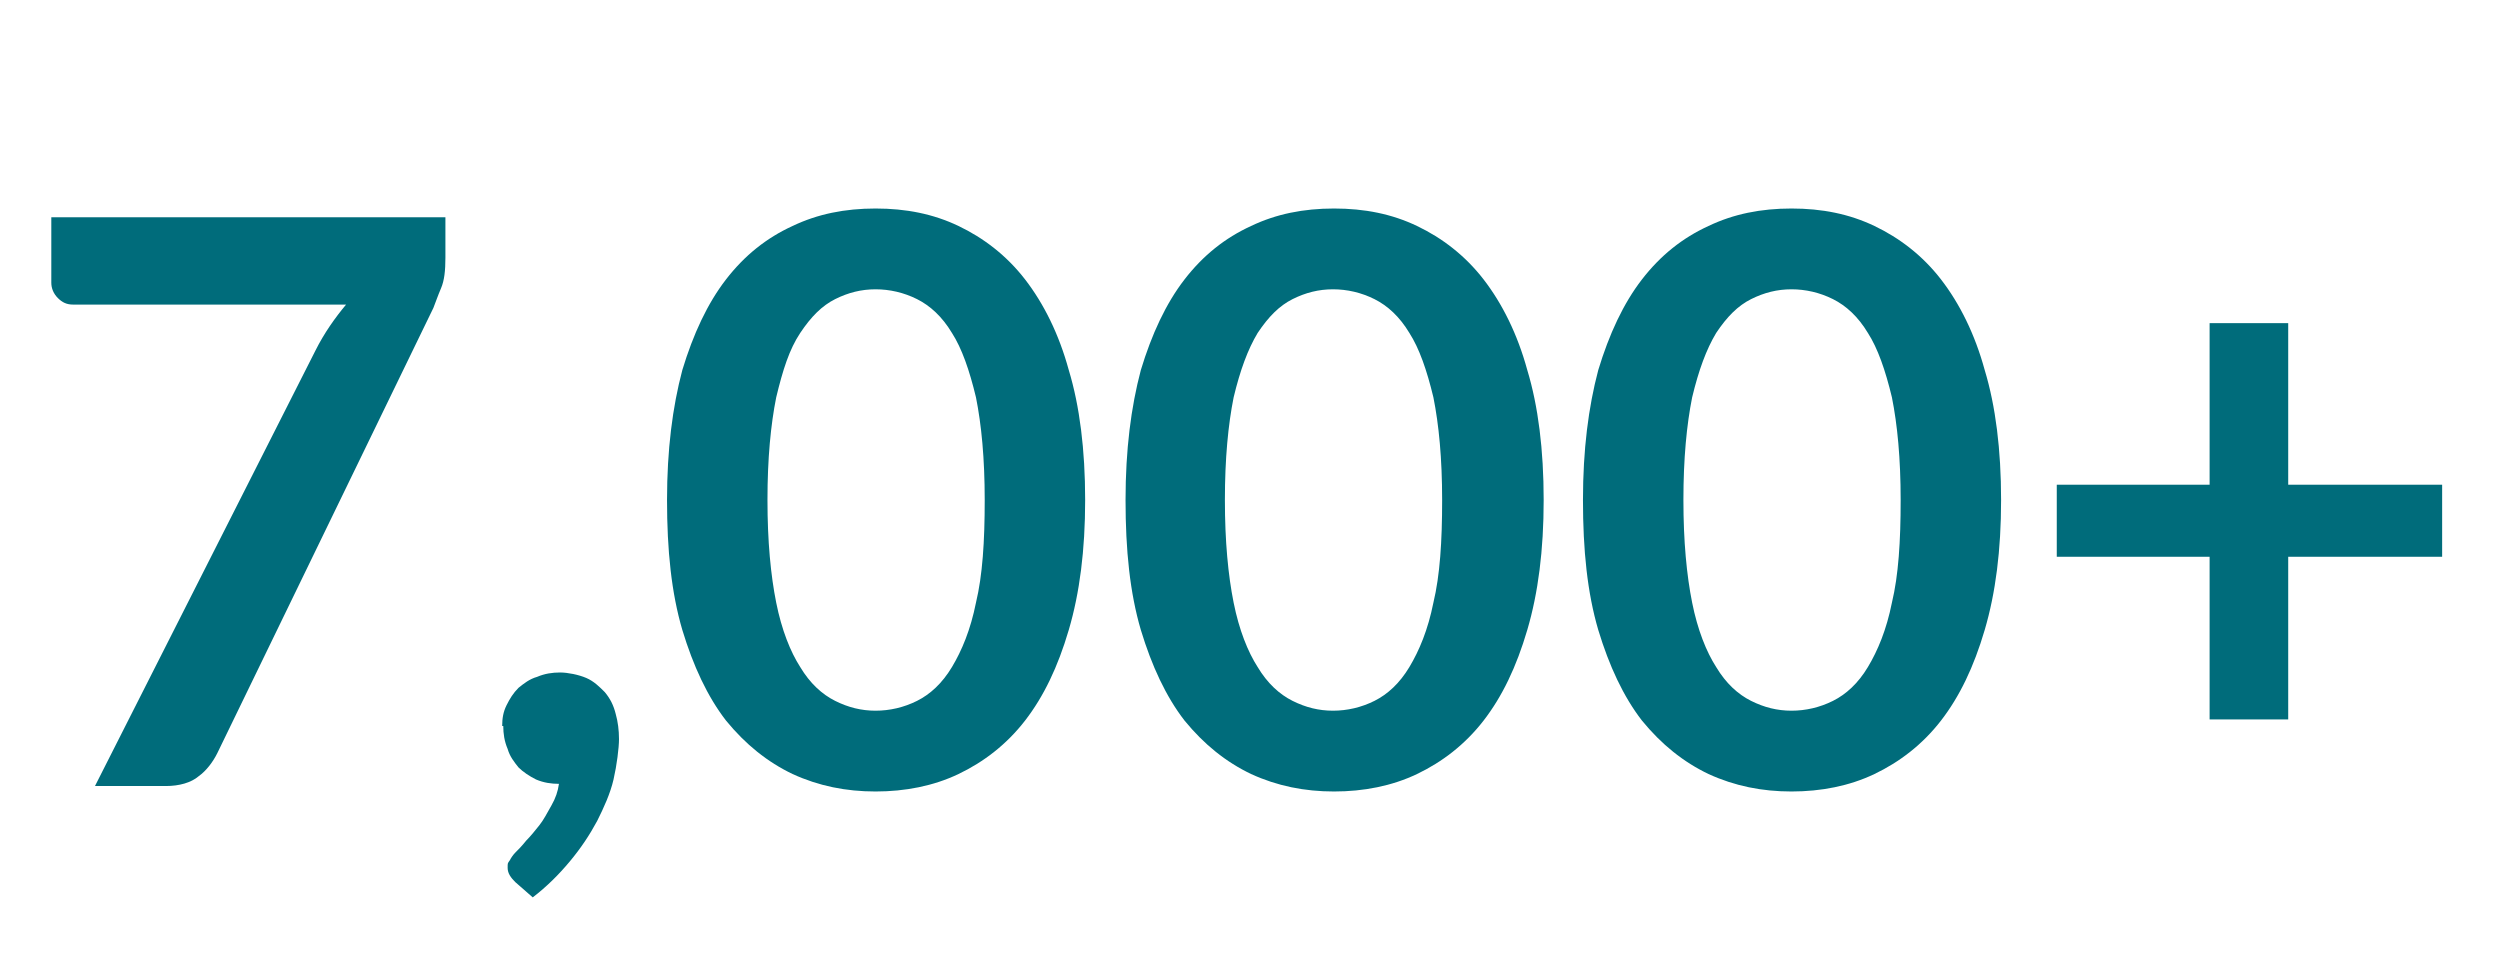
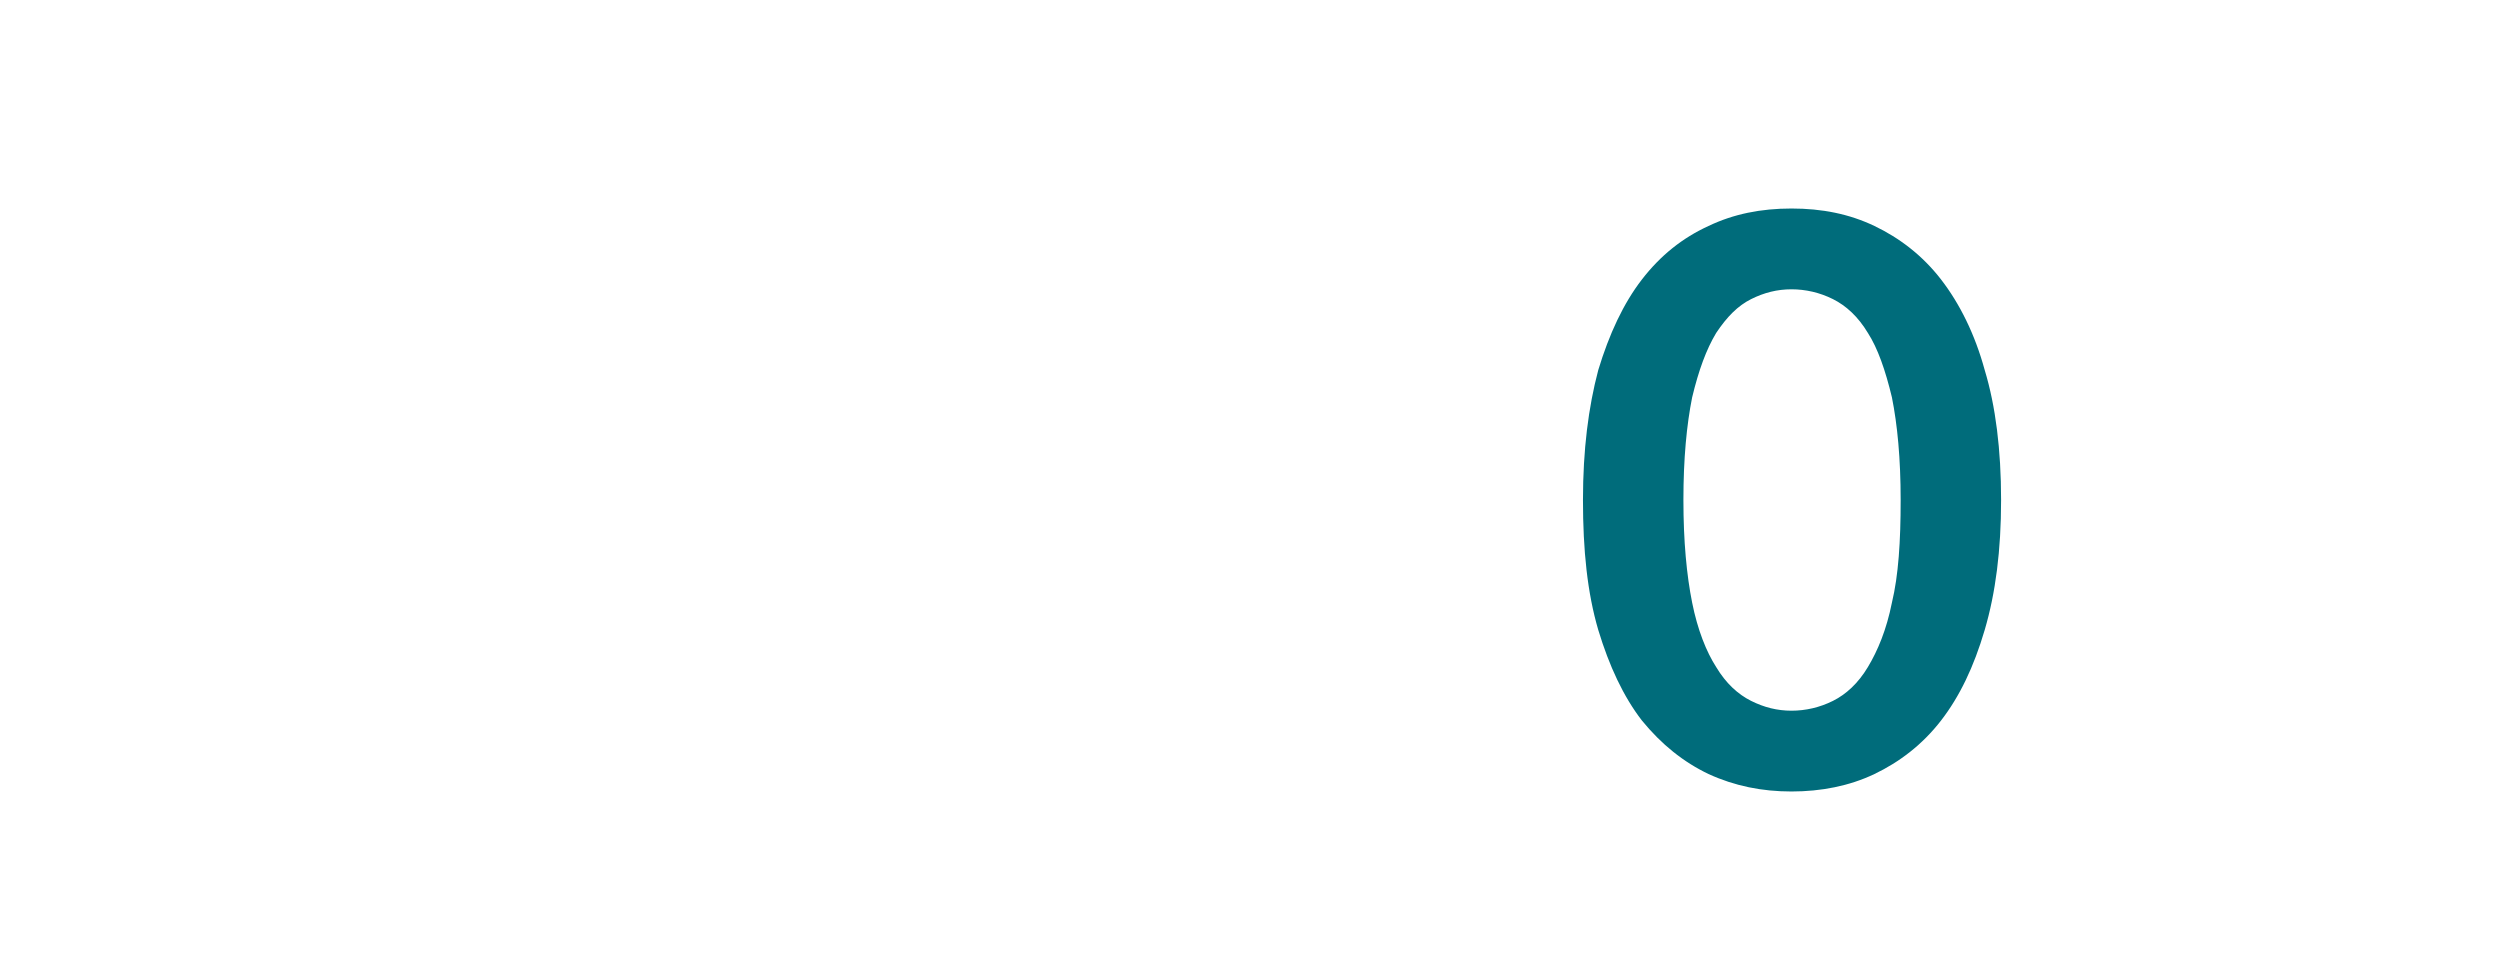
<svg xmlns="http://www.w3.org/2000/svg" id="Layer_1" version="1.1" viewBox="0 0 229 88">
  <defs>
    <style>
      .st0 {
        fill: #006c7b;
      }
    </style>
  </defs>
-   <path class="st0" d="M40.8,19.7v3.9c0,1.2-.1,2.1-.4,2.8-.3.7-.5,1.3-.7,1.8l-19.8,40.8c-.4.8-1,1.6-1.7,2.1-.7.6-1.8.9-3,.9h-6.5l20.2-39.9c.8-1.6,1.8-3,2.8-4.2H6.7c-.6,0-1-.2-1.4-.6-.4-.4-.6-.9-.6-1.4v-6h36.1Z" />
-   <path class="st0" d="M46,66.5c0-.7.1-1.3.4-1.9.3-.6.6-1.1,1.1-1.6.5-.4,1-.8,1.7-1,.7-.3,1.4-.4,2.1-.4s1.7.2,2.4.5c.7.3,1.2.8,1.7,1.3.5.6.8,1.2,1,2,.2.7.3,1.5.3,2.3s-.2,2.4-.5,3.7c-.3,1.3-.9,2.6-1.5,3.8-.7,1.3-1.5,2.5-2.5,3.7-1,1.2-2.1,2.3-3.4,3.3l-1.6-1.4c-.4-.4-.7-.8-.7-1.3s0-.4.2-.7c.1-.2.3-.5.5-.7.3-.3.6-.6,1-1.1.4-.4.8-.9,1.2-1.4.4-.5.7-1.1,1.1-1.8s.6-1.3.7-2c-.7,0-1.4-.1-2.1-.4-.6-.3-1.2-.7-1.6-1.1-.4-.5-.8-1-1-1.7-.3-.7-.4-1.4-.4-2.1Z" />
-   <path class="st0" d="M99.4,45.8c0,4.6-.5,8.5-1.5,11.9-1,3.4-2.3,6.1-4,8.3-1.7,2.2-3.8,3.8-6.1,4.9-2.3,1.1-4.9,1.6-7.6,1.6s-5.2-.5-7.6-1.6c-2.3-1.1-4.3-2.7-6.1-4.9-1.7-2.2-3-5-4-8.3-1-3.4-1.4-7.3-1.4-11.9s.5-8.5,1.4-11.9c1-3.3,2.3-6.1,4-8.3,1.7-2.2,3.7-3.8,6.1-4.9,2.3-1.1,4.8-1.6,7.6-1.6s5.3.5,7.6,1.6c2.3,1.1,4.4,2.7,6.1,4.9,1.7,2.2,3.1,5,4,8.3,1,3.3,1.5,7.3,1.5,11.9ZM90.2,45.8c0-3.8-.3-6.9-.8-9.4-.6-2.5-1.3-4.5-2.2-5.9-.9-1.5-2-2.5-3.2-3.1-1.2-.6-2.5-.9-3.8-.9s-2.5.3-3.7.9c-1.2.6-2.2,1.6-3.2,3.1s-1.6,3.4-2.2,5.9c-.5,2.5-.8,5.6-.8,9.4s.3,6.9.8,9.4c.5,2.5,1.3,4.5,2.2,5.9.9,1.5,2,2.5,3.2,3.1,1.2.6,2.4.9,3.7.9s2.6-.3,3.8-.9c1.2-.6,2.3-1.6,3.2-3.1.9-1.5,1.7-3.4,2.2-5.9.6-2.5.8-5.6.8-9.4Z" />
-   <path class="st0" d="M141.4,45.8c0,4.6-.5,8.5-1.5,11.9-1,3.4-2.3,6.1-4,8.3-1.7,2.2-3.8,3.8-6.1,4.9-2.3,1.1-4.9,1.6-7.6,1.6s-5.2-.5-7.6-1.6c-2.3-1.1-4.3-2.7-6.1-4.9-1.7-2.2-3-5-4-8.3-1-3.4-1.4-7.3-1.4-11.9s.5-8.5,1.4-11.9c1-3.3,2.3-6.1,4-8.3,1.7-2.2,3.7-3.8,6.1-4.9,2.3-1.1,4.8-1.6,7.6-1.6s5.3.5,7.6,1.6c2.3,1.1,4.4,2.7,6.1,4.9,1.7,2.2,3.1,5,4,8.3,1,3.3,1.5,7.3,1.5,11.9ZM132.1,45.8c0-3.8-.3-6.9-.8-9.4-.6-2.5-1.3-4.5-2.2-5.9-.9-1.5-2-2.5-3.2-3.1-1.2-.6-2.5-.9-3.8-.9s-2.5.3-3.7.9c-1.2.6-2.2,1.6-3.2,3.1-.9,1.5-1.6,3.4-2.2,5.9-.5,2.5-.8,5.6-.8,9.4s.3,6.9.8,9.4c.5,2.5,1.3,4.5,2.2,5.9.9,1.5,2,2.5,3.2,3.1s2.4.9,3.7.9,2.6-.3,3.8-.9c1.2-.6,2.3-1.6,3.2-3.1.9-1.5,1.7-3.4,2.2-5.9.6-2.5.8-5.6.8-9.4Z" />
  <path class="st0" d="M183.3,45.8c0,4.6-.5,8.5-1.5,11.9-1,3.4-2.3,6.1-4,8.3-1.7,2.2-3.8,3.8-6.1,4.9-2.3,1.1-4.9,1.6-7.6,1.6s-5.2-.5-7.6-1.6c-2.3-1.1-4.3-2.7-6.1-4.9-1.7-2.2-3-5-4-8.3-1-3.4-1.4-7.3-1.4-11.9s.5-8.5,1.4-11.9c1-3.3,2.3-6.1,4-8.3,1.7-2.2,3.7-3.8,6.1-4.9,2.3-1.1,4.8-1.6,7.6-1.6s5.3.5,7.6,1.6c2.3,1.1,4.4,2.7,6.1,4.9,1.7,2.2,3.1,5,4,8.3,1,3.3,1.5,7.3,1.5,11.9ZM174.1,45.8c0-3.8-.3-6.9-.8-9.4-.6-2.5-1.3-4.5-2.2-5.9-.9-1.5-2-2.5-3.2-3.1-1.2-.6-2.5-.9-3.8-.9s-2.5.3-3.7.9c-1.2.6-2.2,1.6-3.2,3.1-.9,1.5-1.6,3.4-2.2,5.9-.5,2.5-.8,5.6-.8,9.4s.3,6.9.8,9.4c.5,2.5,1.3,4.5,2.2,5.9.9,1.5,2,2.5,3.2,3.1s2.4.9,3.7.9,2.6-.3,3.8-.9c1.2-.6,2.3-1.6,3.2-3.1.9-1.5,1.7-3.4,2.2-5.9.6-2.5.8-5.6.8-9.4Z" />
-   <path class="st0" d="M209.6,29.6v14.8h14.1v6.6h-14.1v14.9h-7.2v-14.9h-14v-6.6h14v-14.8h7.2Z" />
</svg>